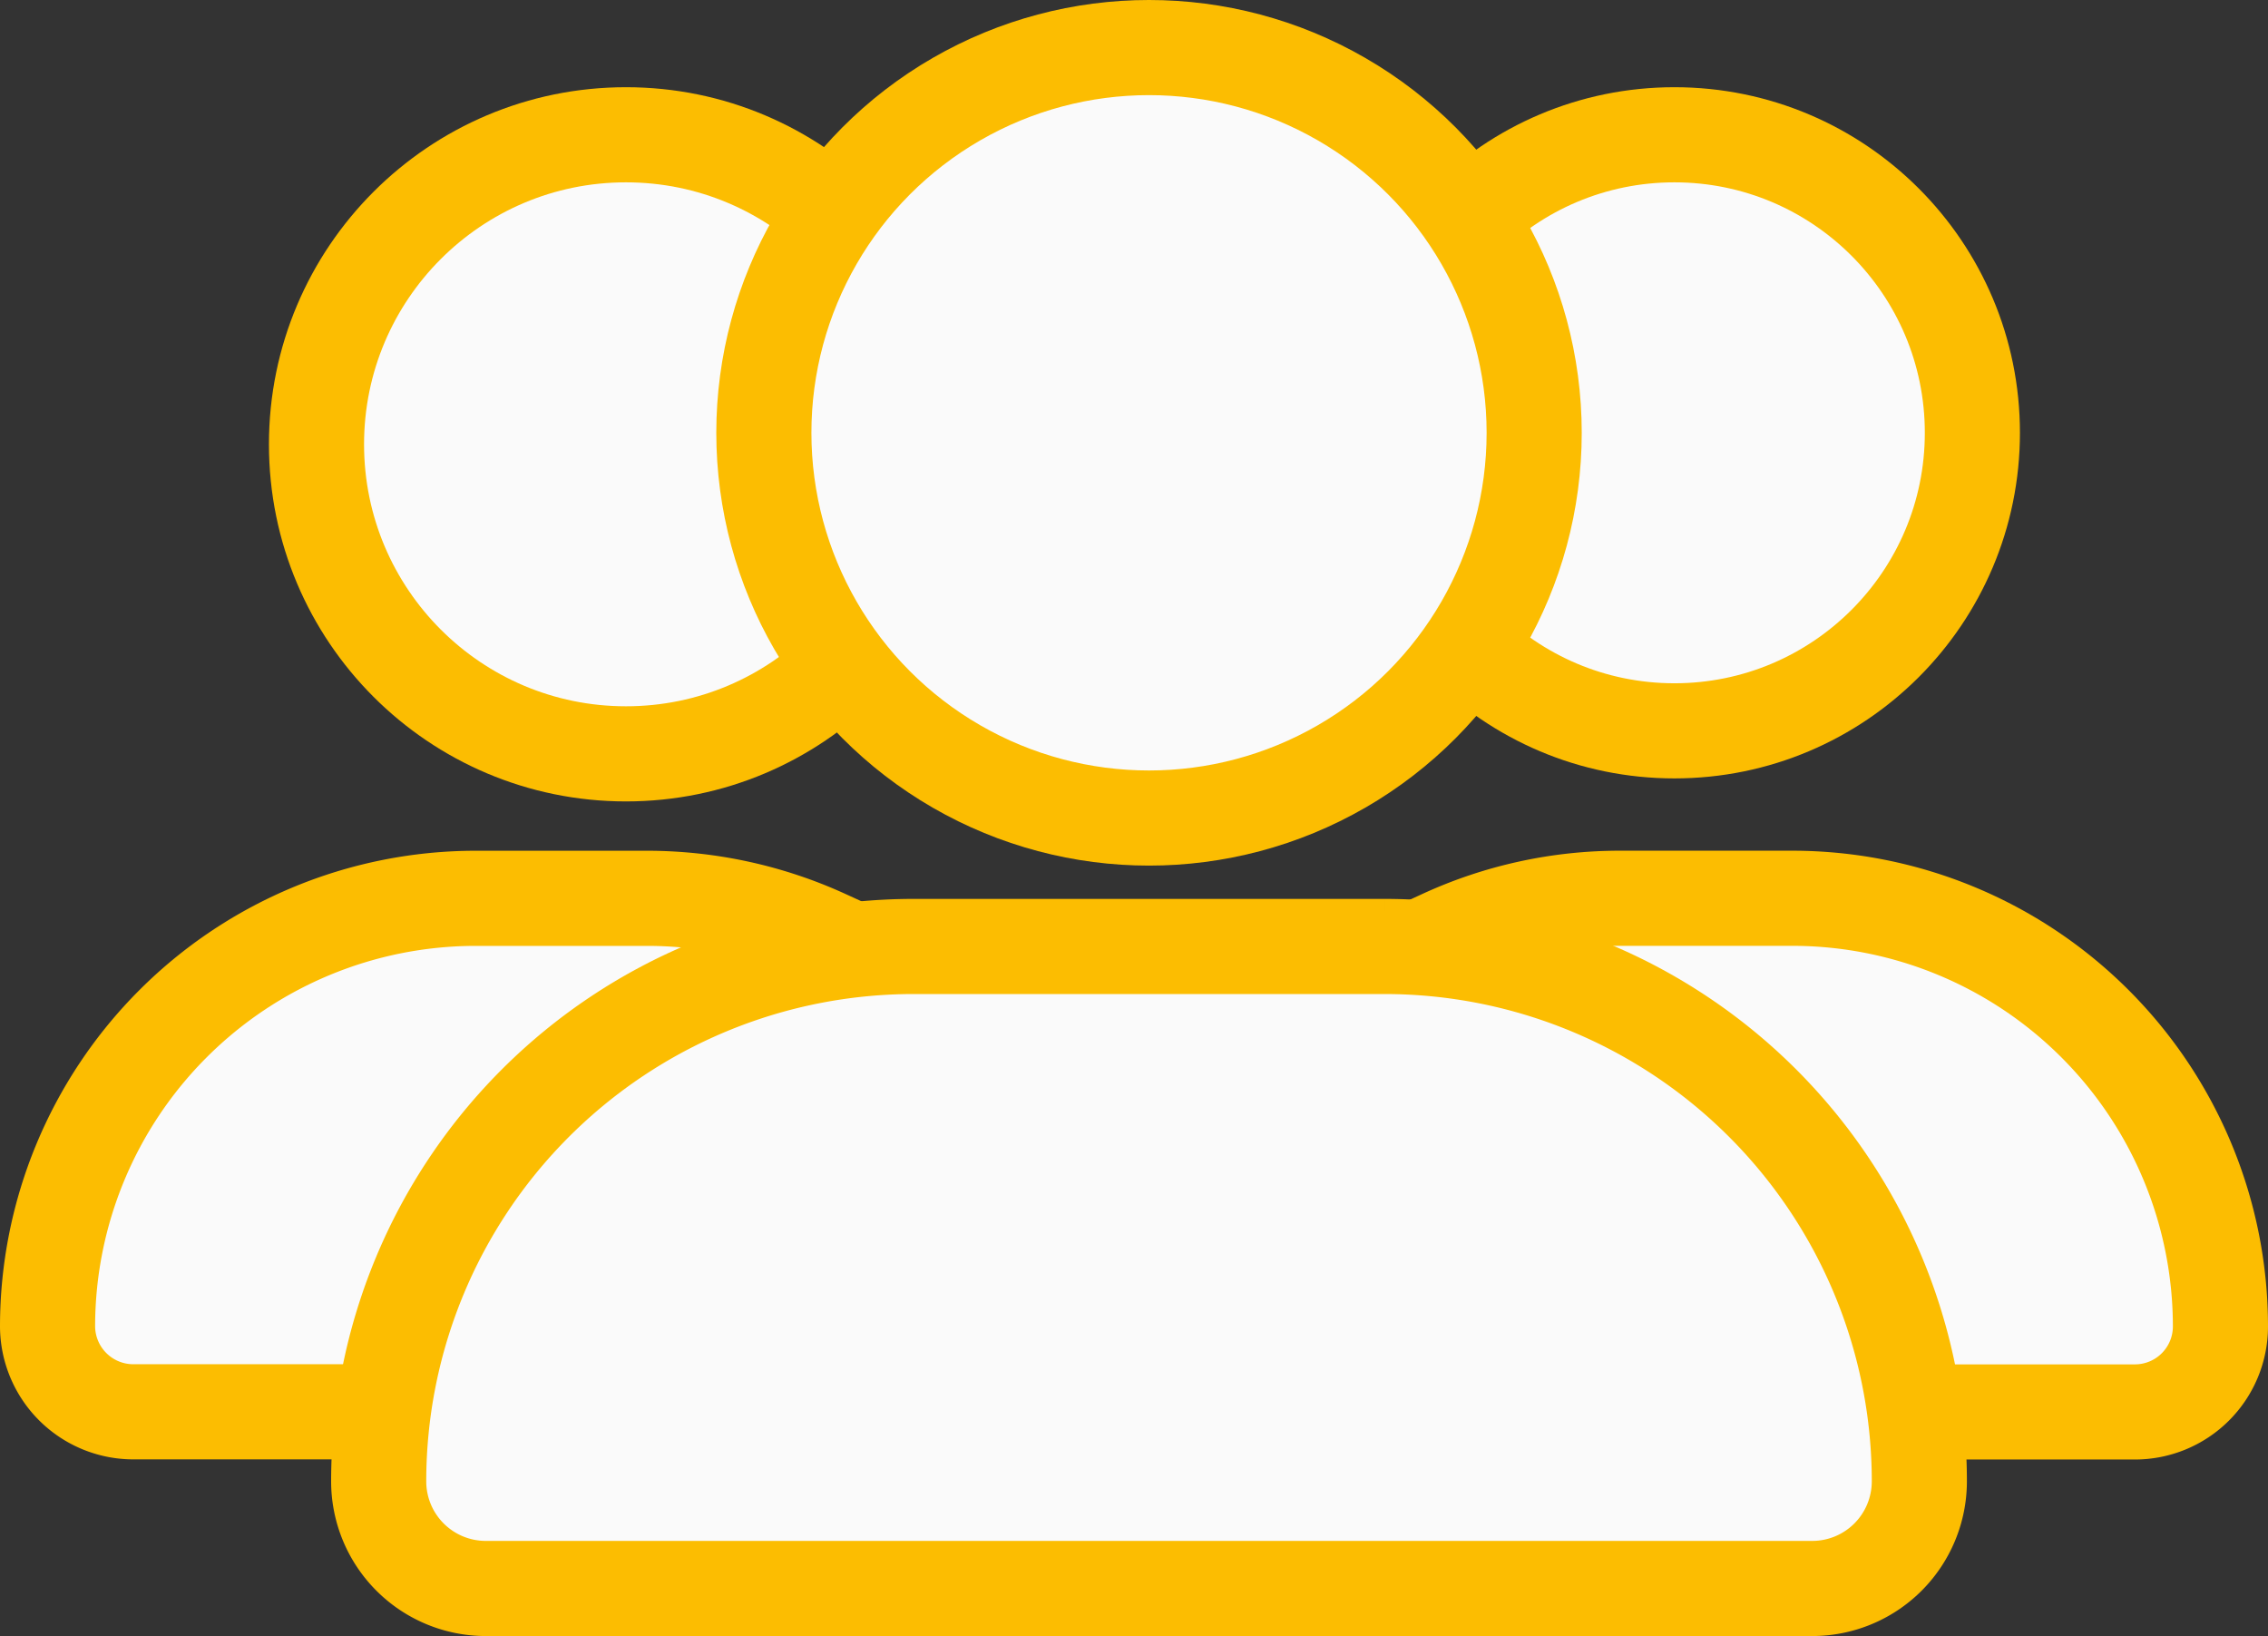
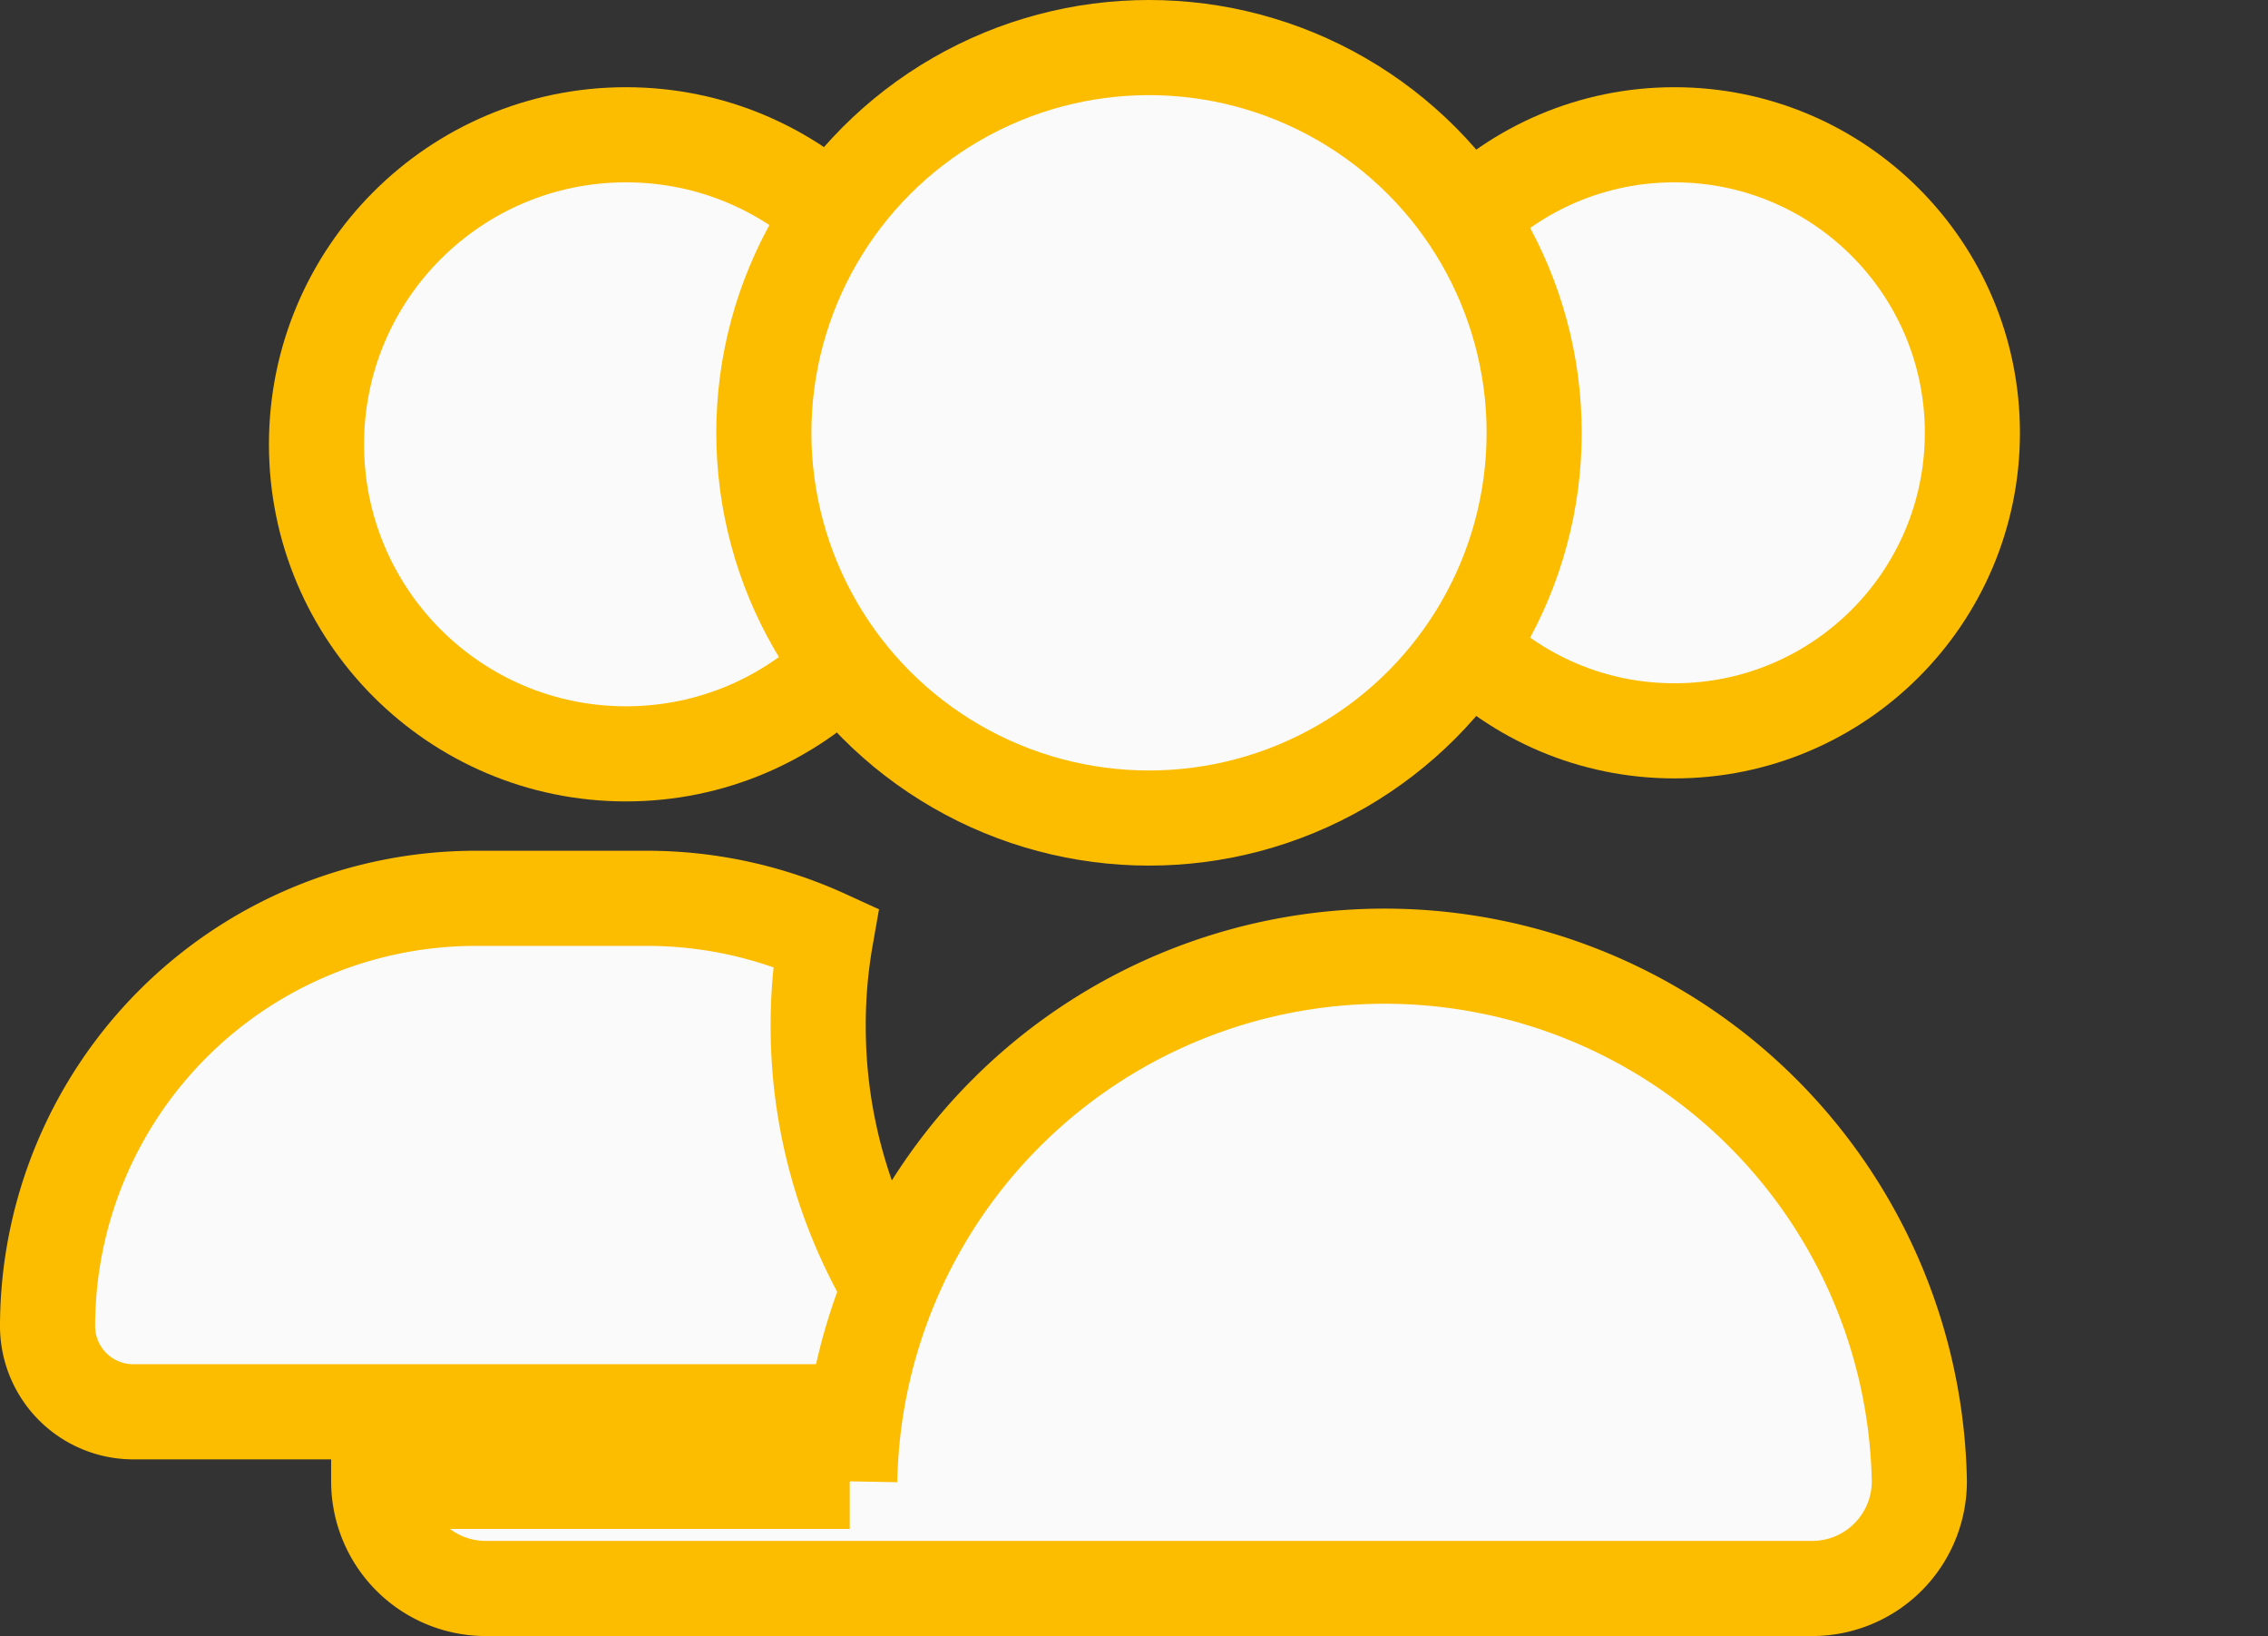
<svg xmlns="http://www.w3.org/2000/svg" viewBox="0 0 500.75 361.16">
  <rect x="0" y="0" width="500.75" height="361.16" fill="#333333" stroke="none" />
  <defs>
    <style>.cls-1{fill:#fafafa;stroke:#fcbd01;stroke-miterlimit:10;stroke-width:21px;}</style>
  </defs>
  <g id="Layer_2" data-name="Layer 2">
    <g id="Layer_1-2" data-name="Layer 1">
      <circle class="cls-1" cx="138.21" cy="98.08" r="68.33" />
      <circle class="cls-1" cx="369.69" cy="95.54" r="65.79" />
      <path class="cls-1" d="M10.5,292.82A94.55,94.55,0,0,1,105,198.3h37.82a94.9,94.9,0,0,1,39.51,8.6,111.54,111.54,0,0,0-1.68,19.75,113.41,113.41,0,0,0,38.36,85H29.37A18.94,18.94,0,0,1,10.5,292.82Z" />
-       <path class="cls-1" d="M282.35,311.69c8.2-7.68,24.1-24.57,32.24-50.05a118.55,118.55,0,0,0,5.49-35,121.56,121.56,0,0,0-1.68-19.75,93.67,93.67,0,0,1,39.51-8.6h37.82a94.55,94.55,0,0,1,94.52,94.52,18.88,18.88,0,0,1-18.87,18.87Z" />
      <circle class="cls-1" cx="253.69" cy="95.54" r="85.04" />
-       <path class="cls-1" d="M83.61,327A118.1,118.1,0,0,1,201.69,208.93h104A118.1,118.1,0,0,1,423.77,327a23.65,23.65,0,0,1-23.65,23.65H107.26A23.65,23.65,0,0,1,83.61,327Z" />
+       <path class="cls-1" d="M83.61,327h104A118.1,118.1,0,0,1,423.77,327a23.65,23.65,0,0,1-23.65,23.65H107.26A23.65,23.65,0,0,1,83.61,327Z" />
    </g>
  </g>
</svg>